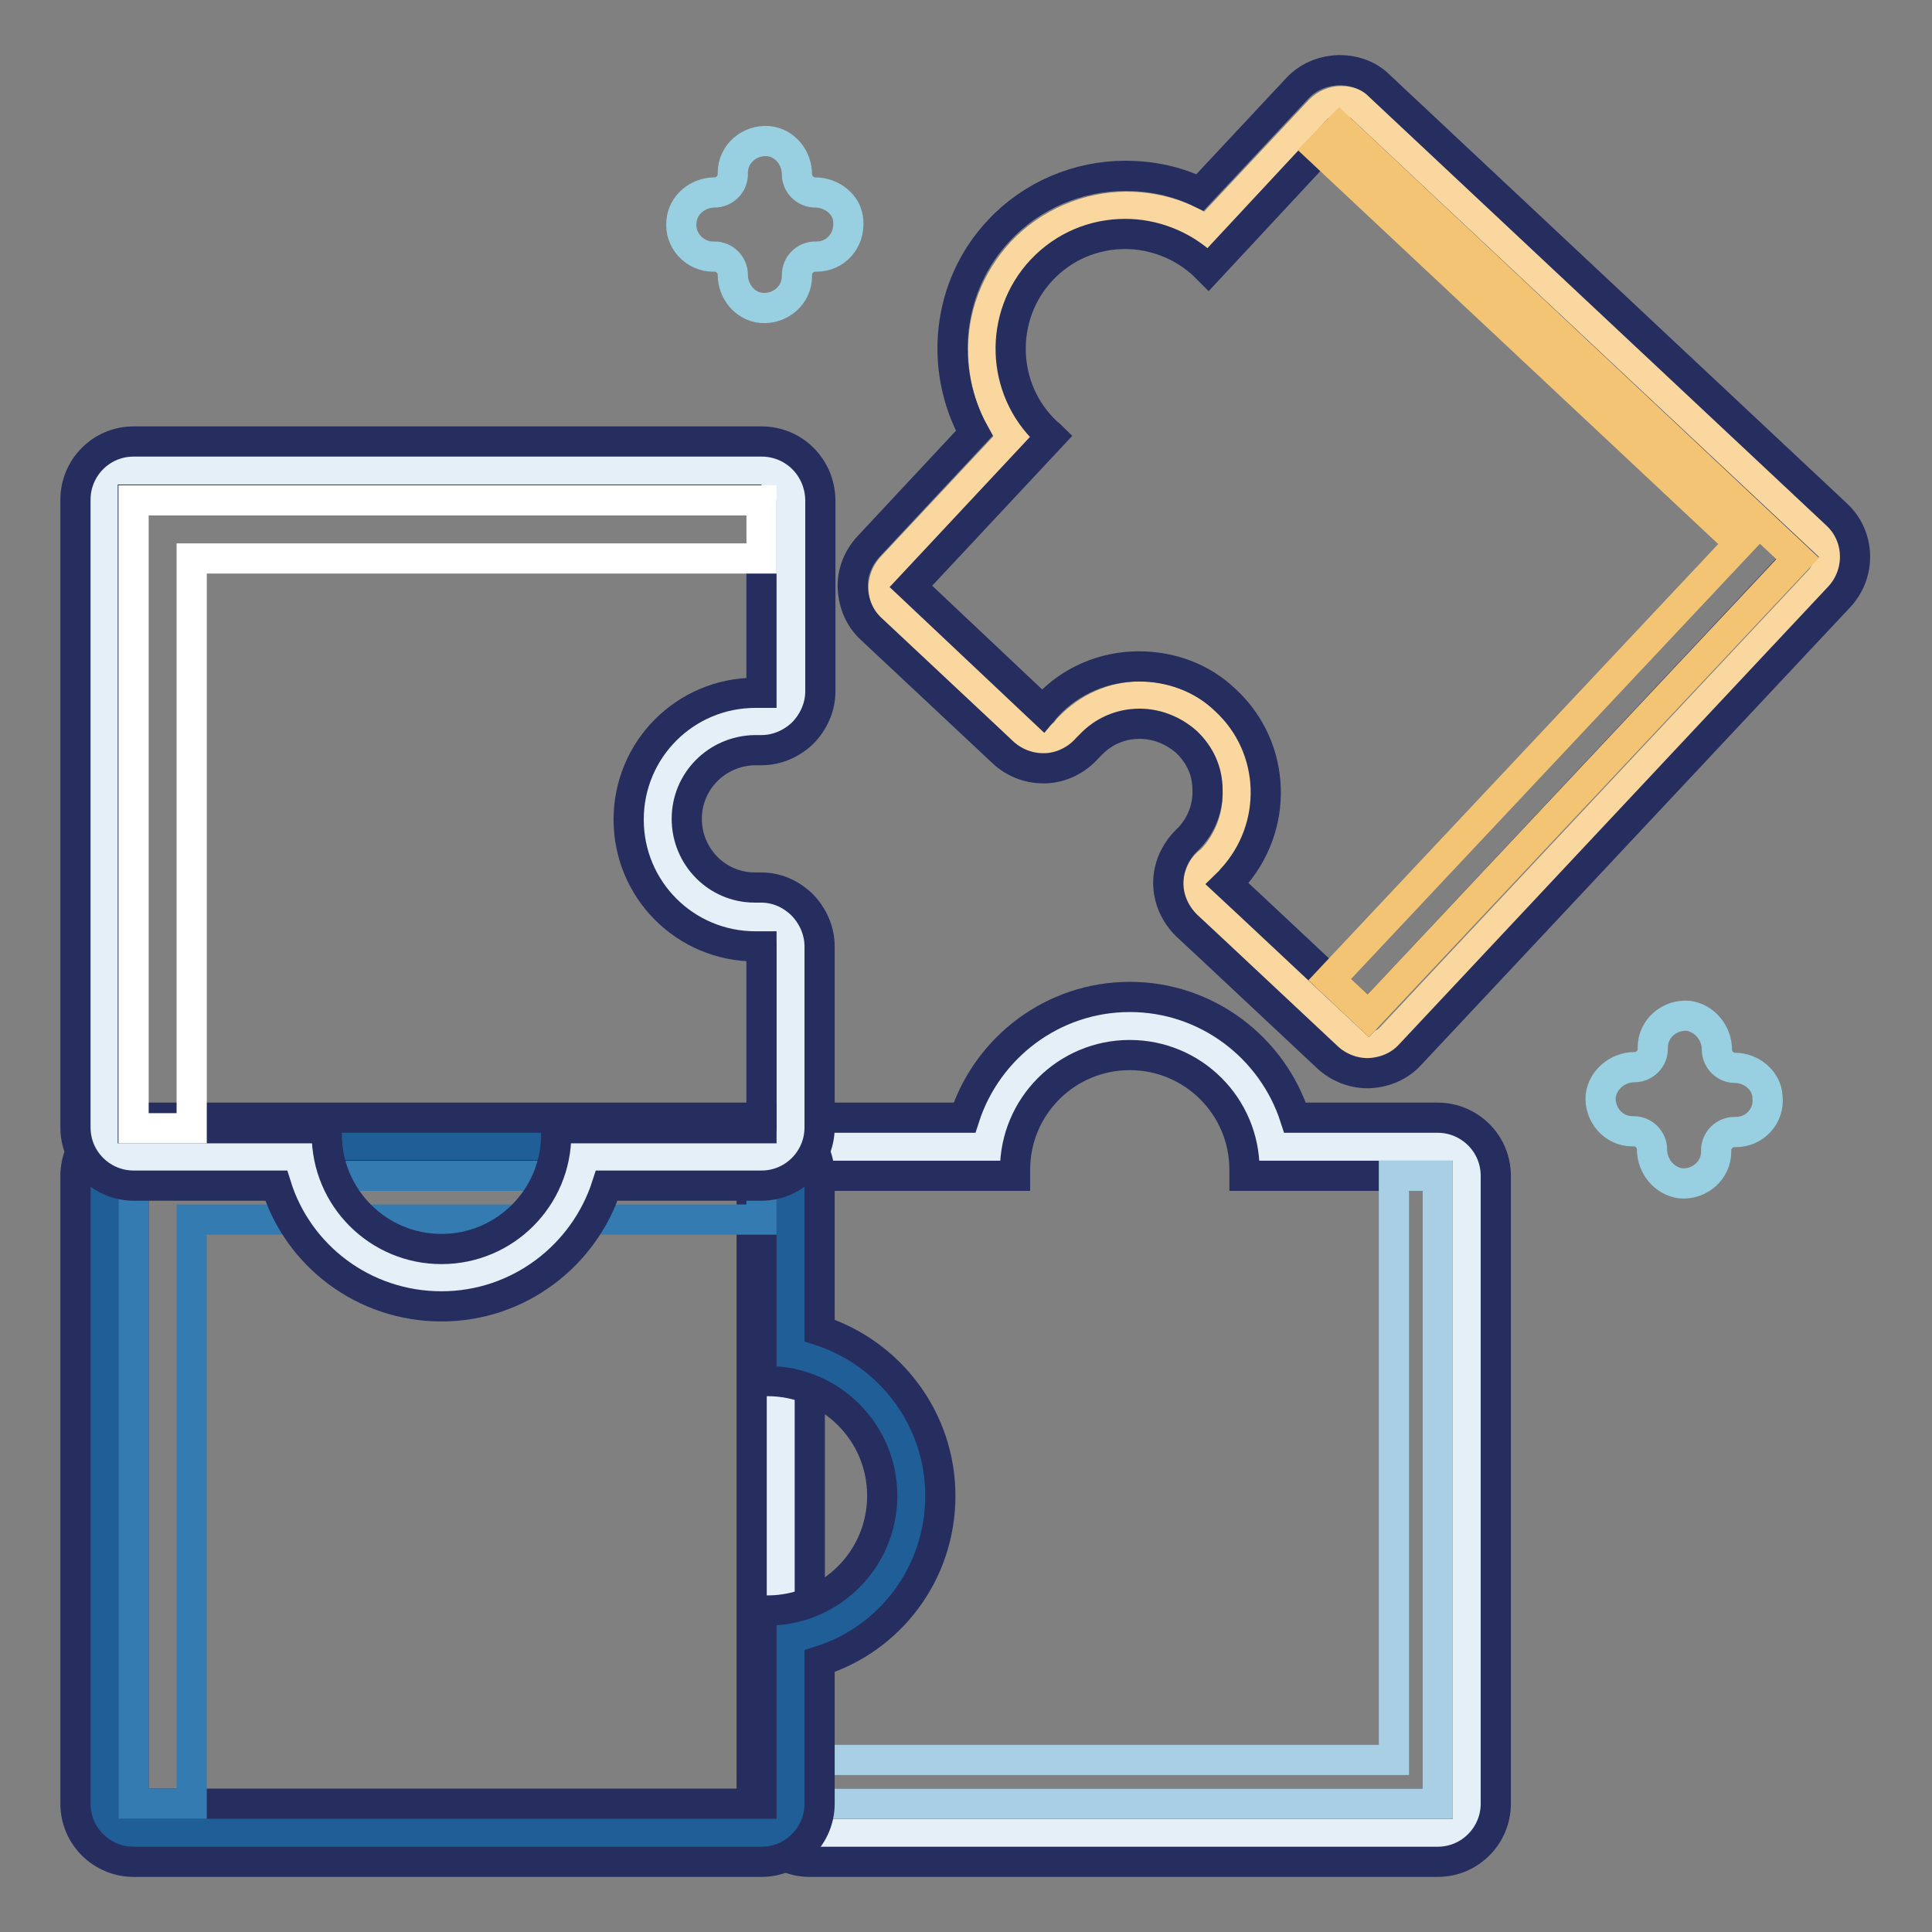
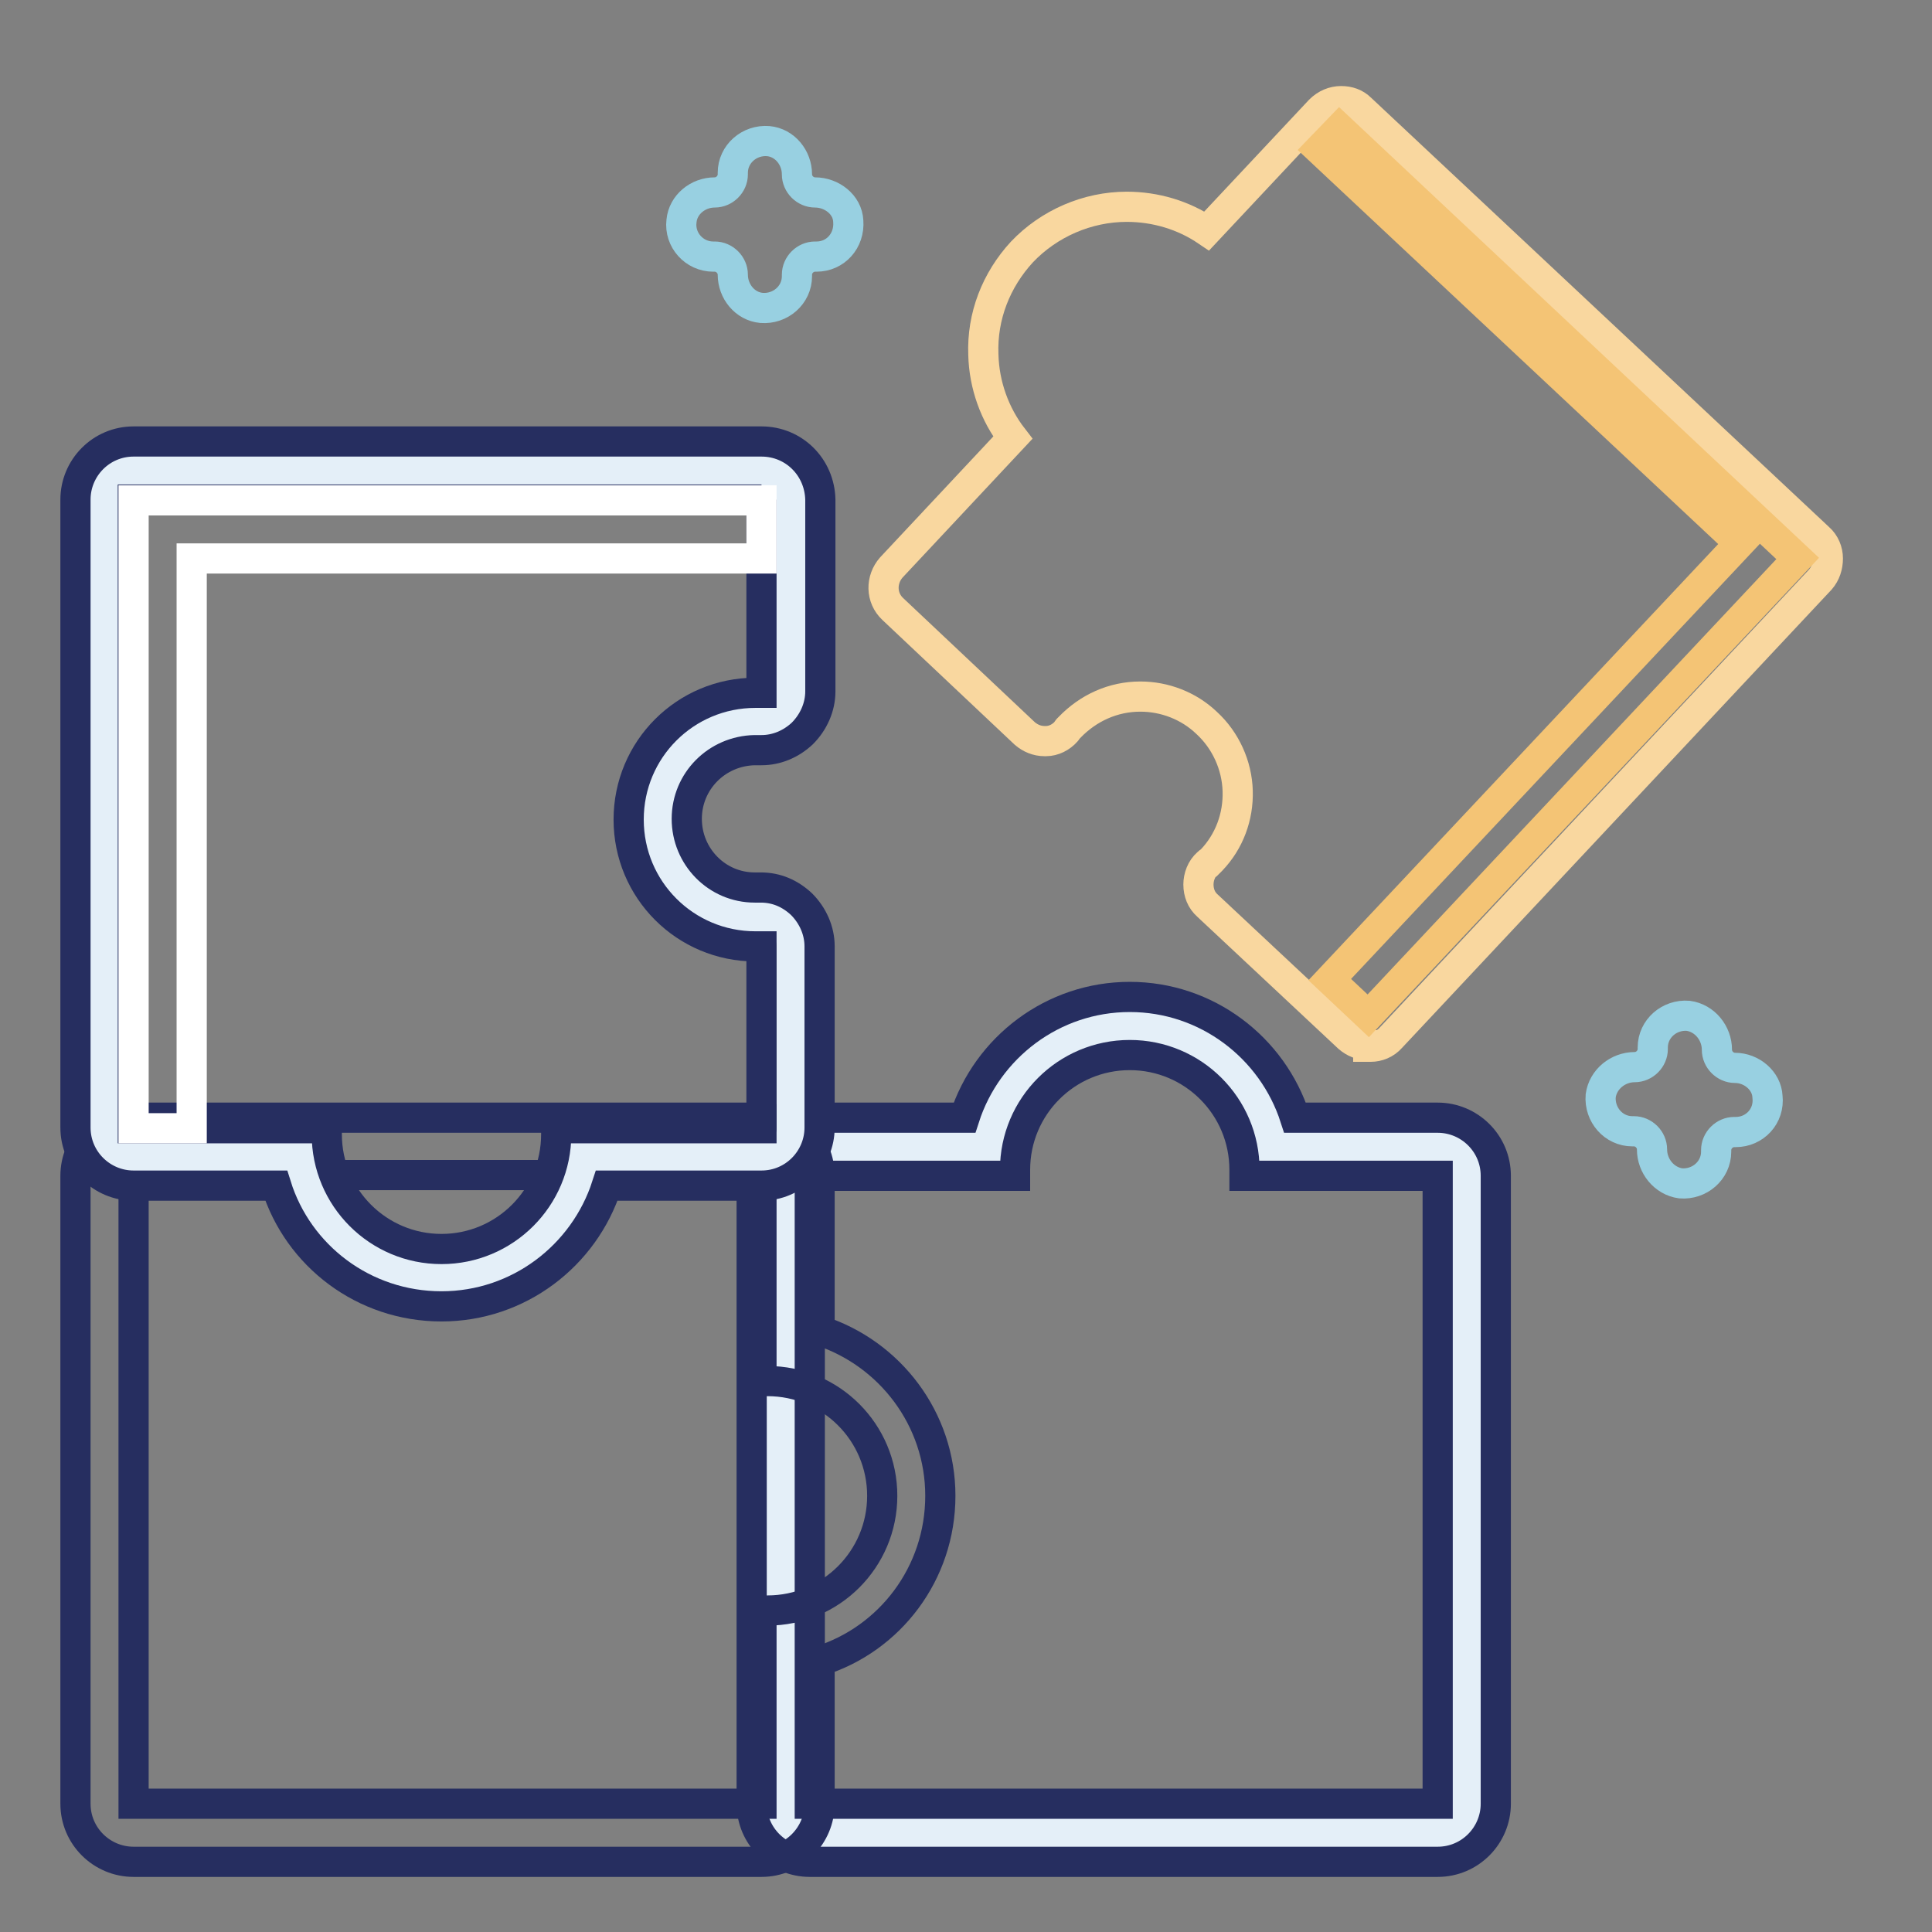
<svg xmlns="http://www.w3.org/2000/svg" version="1.1" x="0px" y="0px" viewBox="0 0 256 256" enable-background="new 0 0 256 256" xml:space="preserve">
  <rect x="0" y="0" width="256" height="256" fill="#808080" stroke="none" />
  <g>
    <path stroke-width="4" fill-opacity="0" stroke="#e4eff8" d="M107.3,242.9c-2.1,0-3.9-1.7-3.9-3.9v-83.2c0-2.1,1.7-3.9,3.9-3.9h23.6c1.5-9.1,9.4-16,18.8-16 c9.5,0,17.4,6.9,18.8,16h22c2.1,0,3.9,1.7,3.9,3.9V239c0,2.1-1.7,3.9-3.9,3.9H107.3z" />
    <path stroke-width="4" fill-opacity="0" stroke="#262e60" d="M149.7,139.8c8.4,0,15.2,6.8,15.2,15.2c0,0.3,0,0.5,0,0.8h25.6V239h-83.2v-83.2h27.2c0-0.3,0-0.5,0-0.8 C134.5,146.6,141.3,139.8,149.7,139.8 M149.7,132.1c-10.2,0-18.9,6.7-21.9,16h-20.5c-4.3,0-7.7,3.5-7.7,7.7V239 c0,4.3,3.5,7.7,7.7,7.7h83.2c4.3,0,7.7-3.5,7.7-7.7v-83.2c0-4.3-3.5-7.7-7.7-7.7h-18.9C168.6,138.8,159.9,132.1,149.7,132.1z" />
-     <path stroke-width="4" fill-opacity="0" stroke="#a8cfe3" d="M184.7,155.8v77.4h-77.4v5.8h83.2v-83.2H184.7z" />
-     <path stroke-width="4" fill-opacity="0" stroke="#205e98" d="M17.7,242.9c-2.1,0-3.9-1.7-3.9-3.9v-83.2c0-2.1,1.7-3.9,3.9-3.9h83.2c2.1,0,3.9,1.7,3.9,3.9v23.6 c9.1,1.5,16,9.4,16,18.8c0,9.5-7,17.4-16,18.8v22c0,2.1-1.7,3.9-3.9,3.9H17.7z" />
    <path stroke-width="4" fill-opacity="0" stroke="#262e60" d="M100.9,155.8V183c0.3,0,0.5,0,0.8,0c8.4,0,15.2,6.8,15.2,15.2c0,8.4-6.8,15.2-15.2,15.2c-0.3,0-0.5,0-0.8,0 V239H17.7v-83.3H100.9 M100.9,148.1H17.7c-4.3,0-7.7,3.5-7.7,7.7V239c0,4.3,3.5,7.7,7.7,7.7h83.2c4.3,0,7.7-3.5,7.7-7.7v-18.9 c9.3-2.9,16-11.6,16-21.9c0-10.2-6.7-18.9-16-21.9v-20.5C108.6,151.5,105.2,148.1,100.9,148.1z" />
-     <path stroke-width="4" fill-opacity="0" stroke="#347bb1" d="M25.5,161.6h75.4v-5.8H17.7V239h7.7V161.6z" />
    <path stroke-width="4" fill-opacity="0" stroke="#e4eff8" d="M58.5,169.3c-9.5,0-17.4-7-18.8-16h-22c-2.1,0-3.9-1.7-3.9-3.9V66.2c0-2.1,1.7-3.9,3.9-3.9h83.2 c2.1,0,3.9,1.7,3.9,3.9v25.6c0,1-0.4,2.1-1.2,2.8c-0.7,0.7-1.7,1.1-2.7,1.1h-0.2c-0.1,0-0.2,0-0.3,0h-0.3 c-7.1,0-12.9,5.8-12.9,12.9s5.8,12.9,12.9,12.9h0.3c0.1,0,0.2,0,0.4,0h0.2c1,0,1.9,0.4,2.7,1.1c0.8,0.7,1.2,1.7,1.2,2.8v24.1 c0,2.1-1.7,3.9-3.9,3.9H77.3C75.9,162.3,68,169.3,58.5,169.3L58.5,169.3z" />
    <path stroke-width="4" fill-opacity="0" stroke="#262e60" d="M100.9,66.2v25.6c-0.3,0-0.5,0-0.8,0c-9.3,0-16.8,7.5-16.8,16.8c0,9.3,7.5,16.8,16.8,16.8 c0.3,0,0.5,0,0.8,0v24.1H73.7c0,0.3,0,0.5,0,0.8c0,8.4-6.8,15.2-15.2,15.2s-15.2-6.8-15.2-15.2c0-0.3,0-0.5,0-0.8H17.6V66.2H100.9  M100.9,58.5H17.7c-4.3,0-7.7,3.5-7.7,7.7v83.2c0,4.3,3.5,7.7,7.7,7.7h18.9c2.9,9.3,11.6,16,21.9,16c10.2,0,18.9-6.7,21.9-16h20.5 c4.3,0,7.7-3.5,7.7-7.7v-24c0-2.1-0.9-4.1-2.4-5.6c-1.5-1.4-3.3-2.2-5.4-2.2h-0.4c-0.1,0-0.3,0-0.4,0H100c-5,0-9-4.1-9-9.1 c0-5,4-9,9-9.1h0.1c0.1,0,0.3,0,0.4,0h0.4c2,0,3.9-0.8,5.4-2.2c1.5-1.5,2.4-3.5,2.4-5.6V66.2C108.6,61.9,105.2,58.5,100.9,58.5z" />
    <path stroke-width="4" fill-opacity="0" stroke="#ffffff" d="M25.5,74h75.4v-7.7H17.7v83.2h7.7V74z" />
    <path stroke-width="4" fill-opacity="0" stroke="#f9d79f" d="M181.3,138.5c-1,0-1.9-0.4-2.6-1l-18.7-17.5c-0.8-0.7-1.2-1.7-1.2-2.8c0-1,0.4-2.1,1.2-2.8 c0.1-0.1,0.2-0.2,0.3-0.2l0.2-0.2c2.4-2.5,3.6-5.8,3.5-9.2s-1.6-6.7-4.1-9c-2.4-2.3-5.6-3.5-8.8-3.5c-3.6,0-6.9,1.5-9.4,4.1 c-0.1,0.1-0.1,0.1-0.2,0.2c-0.1,0.1-0.1,0.2-0.2,0.3c-0.7,0.8-1.7,1.3-2.7,1.3h-0.2c-1,0-1.9-0.4-2.6-1l-17.5-16.5 c-1.6-1.5-1.6-3.9-0.2-5.5l16.1-17.2c-2.4-3.1-3.8-7-3.9-11c-0.2-5.1,1.7-9.9,5.1-13.6c3.6-3.8,8.7-6,13.9-6 c3.8,0,7.5,1.1,10.6,3.2l15-16c0.8-0.8,1.8-1.2,2.8-1.2c1,0,1.9,0.3,2.6,1l60.7,56.9c0.8,0.7,1.2,1.7,1.2,2.7c0,1-0.3,2-1,2.8 l-56.9,60.7c-0.7,0.8-1.7,1.2-2.7,1.2H181.3L181.3,138.5z" />
-     <path stroke-width="4" fill-opacity="0" stroke="#262e60" d="M177.5,17l60.7,56.9l-56.9,60.7l-15.8-14.8l-2.9-2.7c0.2-0.2,0.4-0.3,0.6-0.6c6.3-6.8,6-17.4-0.8-23.7 c-3.2-3.1-7.4-4.5-11.5-4.5c-4.5,0-9,1.8-12.2,5.3l-0.5,0.6l-1.7-1.6l-15.8-14.9l18.6-19.9c-0.2-0.2-0.4-0.3-0.6-0.5 c-6.1-5.7-6.4-15.4-0.7-21.5c3-3.2,7-4.8,11.1-4.8c3.7,0,7.5,1.4,10.4,4.1c0.2,0.2,0.4,0.4,0.6,0.6L177.5,17 M177.5,9.3h-0.2 c-2.1,0.1-4,0.9-5.4,2.4L159,25.5c-3.1-1.5-6.4-2.2-9.9-2.2c-6.3,0-12.4,2.6-16.7,7.2c-7,7.4-8,18.4-3.3,26.9l-14,15 c-1.4,1.5-2.2,3.5-2.1,5.5c0.1,2.1,0.9,4,2.4,5.4l15.8,14.8l1.7,1.6c1.4,1.3,3.3,2.1,5.3,2.1h0.4c2.1-0.1,4.1-1.1,5.5-2.7 c0.1-0.1,0.2-0.2,0.3-0.3l0.1-0.1c1.7-1.8,4-2.8,6.5-2.8c2.3,0,4.5,0.9,6.2,2.4c1.8,1.7,2.8,3.9,2.8,6.3c0.1,2.4-0.8,4.7-2.4,6.4 l-0.1,0.1c-0.1,0.1-0.2,0.2-0.3,0.3c-1.5,1.5-2.4,3.5-2.4,5.6c0,2.1,0.9,4.1,2.4,5.6l2.9,2.7l15.8,14.8c1.4,1.3,3.3,2.1,5.3,2.1 h0.2c2.1-0.1,4-0.9,5.4-2.4l56.9-60.7c2.9-3.1,2.8-8-0.3-10.9l-60.7-56.9C181.4,10,179.5,9.3,177.5,9.3L177.5,9.3z" />
    <path stroke-width="4" fill-opacity="0" stroke="#f4c475" d="M177.5,17l-2.7,2.8L230.5,72l-54.3,57.8l5.1,4.8L238.2,74L177.5,17z" />
    <path stroke-width="4" fill-opacity="0" stroke="#98d0e1" d="M108,25.5c-1.3,0-2.4-1.1-2.4-2.4c0-2.2-1.6-4.2-3.8-4.4c-2.5-0.2-4.7,1.7-4.7,4.2v0.2 c0,1.3-1.1,2.4-2.4,2.4c-2.2,0-4.2,1.6-4.4,3.8C90,31.8,92,34,94.5,34h0.2c1.3,0,2.4,1.1,2.4,2.4c0,2.2,1.6,4.2,3.8,4.4 c2.5,0.2,4.7-1.7,4.7-4.2v-0.2c0-1.3,1.1-2.4,2.4-2.4h0.2c2.5,0,4.4-2.1,4.2-4.7C112.3,27.1,110.2,25.5,108,25.5z M229.9,141.5 c-1.3,0-2.4-1.1-2.4-2.4c0-2.2-1.6-4.2-3.8-4.5c-2.5-0.2-4.7,1.7-4.7,4.2v0.2c0,1.3-1.1,2.4-2.4,2.4c-2.2,0-4.2,1.6-4.5,3.8 c-0.2,2.5,1.7,4.7,4.2,4.7h0.2c1.3,0,2.4,1.1,2.4,2.4c0,2.2,1.6,4.2,3.8,4.5c2.5,0.2,4.7-1.7,4.7-4.2v-0.2c0-1.3,1.1-2.4,2.4-2.4 h0.2c2.5,0,4.5-2.1,4.2-4.7C234.1,143.2,232.1,141.5,229.9,141.5z" />
  </g>
</svg>